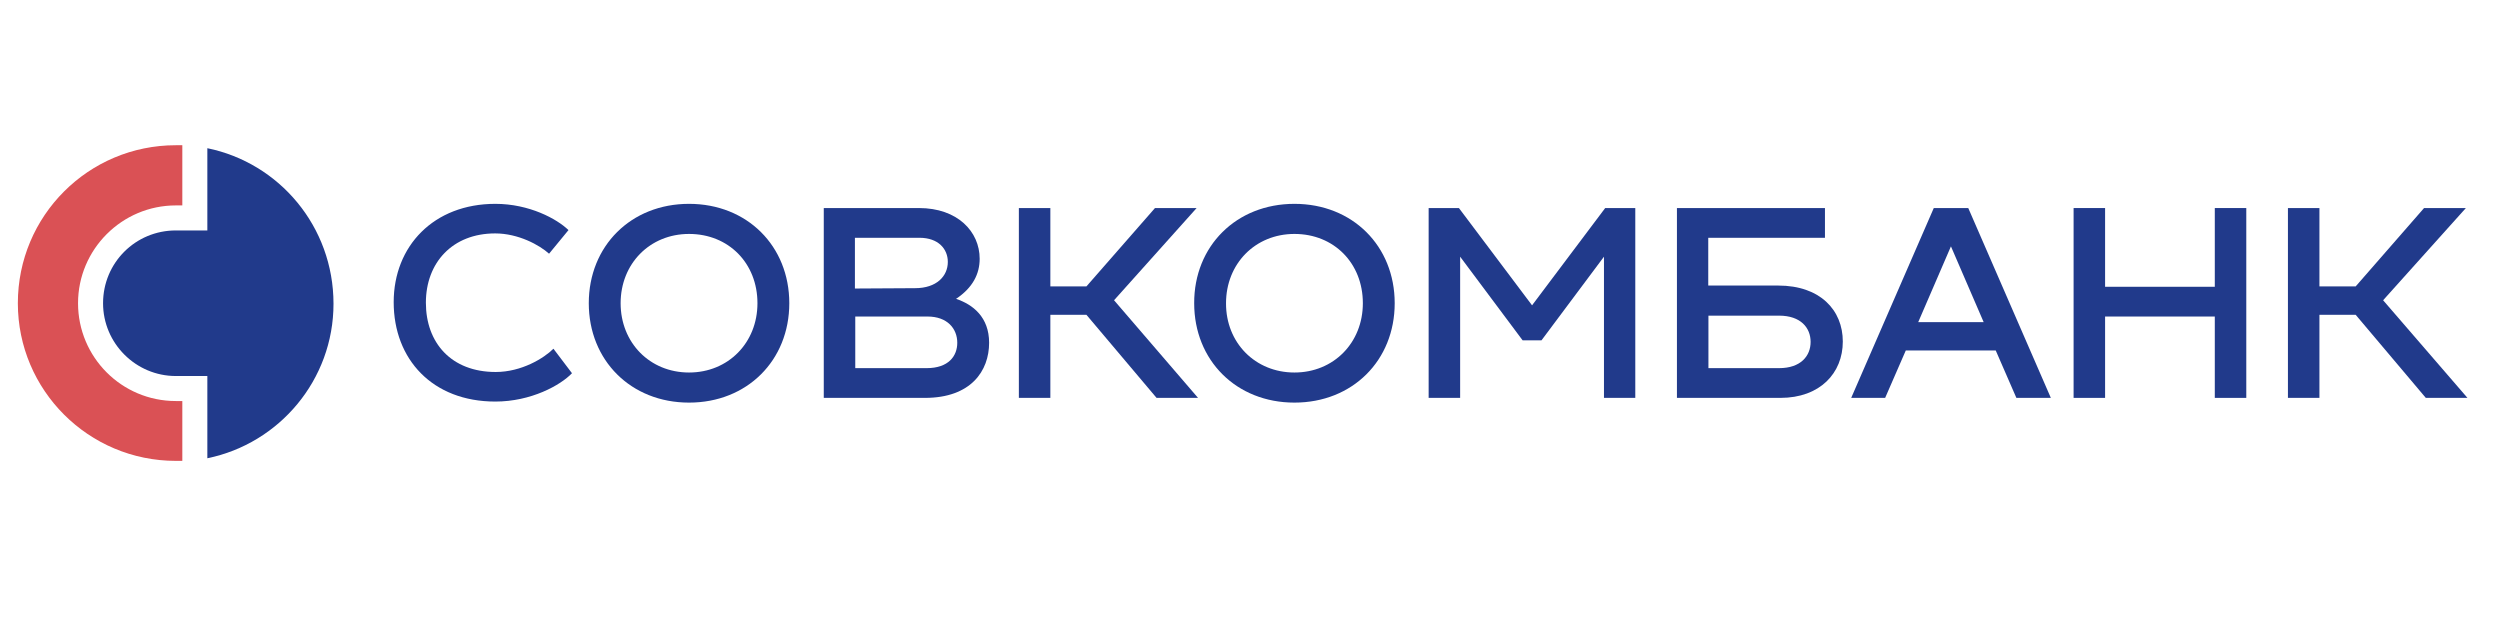
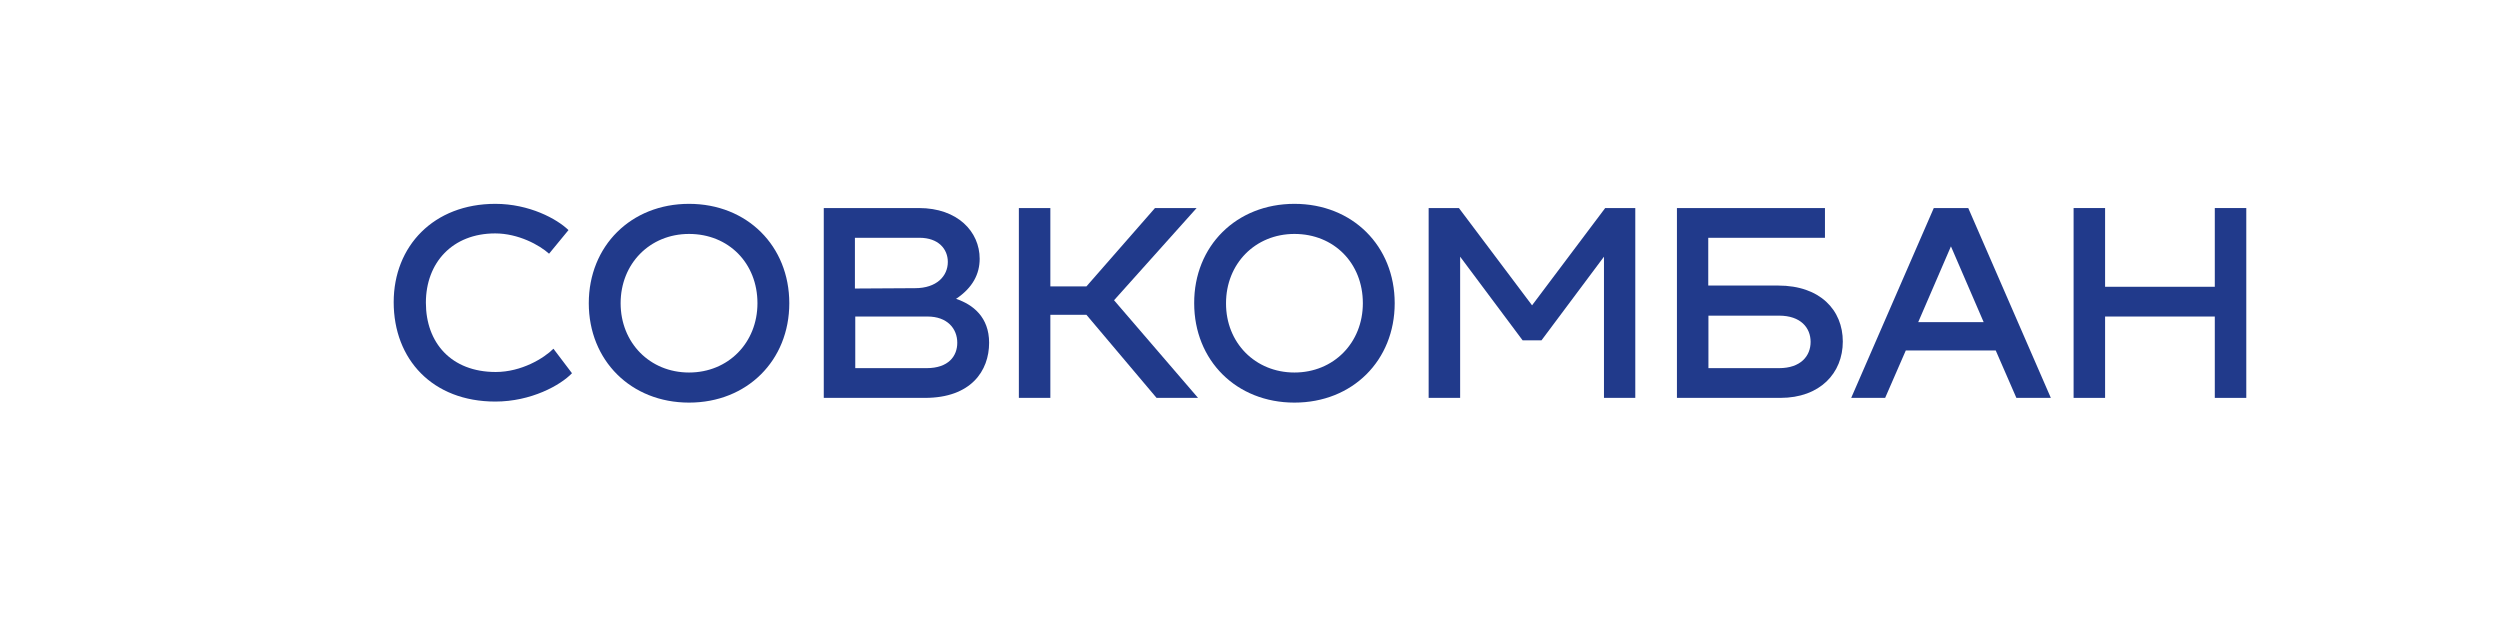
<svg xmlns="http://www.w3.org/2000/svg" version="1.1" id="Layer_1" x="0px" y="0px" viewBox="0 0 142.88 35.37" style="enable-background:new 0 0 142.88 35.37;" xml:space="preserve">
  <style type="text/css"> .st0{fill:#213A8B;} .st1{fill:#DA5155;} </style>
  <path class="st0" d="M28.31,11.65c1.94,0,3.52,0.86,4.18,1.5l-1.11,1.35c-0.54-0.49-1.75-1.16-3.08-1.16 c-2.44,0-3.96,1.67-3.96,3.96s1.45,3.96,3.99,3.96c1.48,0,2.76-0.79,3.3-1.33l1.06,1.4c-0.66,0.69-2.34,1.62-4.38,1.62 c-3.59,0-5.81-2.41-5.81-5.68C22.5,14.06,24.79,11.65,28.31,11.65" />
  <path class="st0" d="M39.38,11.65c3.32,0,5.73,2.41,5.73,5.68s-2.41,5.68-5.73,5.68s-5.73-2.41-5.73-5.68S36.06,11.65,39.38,11.65 M39.38,21.29c2.24,0,3.91-1.7,3.91-3.96c0-2.29-1.65-3.96-3.91-3.96c-2.24,0-3.91,1.7-3.91,3.96 C35.47,19.59,37.14,21.29,39.38,21.29" />
  <path class="st0" d="M56.53,19.59c0,1.6-1.03,3.15-3.67,3.15h-5.78V11.89h5.44c2.21,0,3.47,1.35,3.47,2.9 c0,0.86-0.39,1.65-1.35,2.29C55.6,17.4,56.53,18.12,56.53,19.59 M48.86,13.59v2.9l3.44-0.02c1.23,0,1.87-0.69,1.87-1.5 c0-0.74-0.54-1.38-1.62-1.38H48.86z M52.96,21.04c1.25,0,1.75-0.69,1.75-1.45c0-0.81-0.57-1.5-1.7-1.5h-4.13v2.95H52.96z" />
  <polygon class="st0" points="63.67,17.16 68.47,22.74 66.1,22.74 62.09,17.99 60.03,17.99 60.03,22.74 58.23,22.74 58.23,11.89 60.03,11.89 60.03,16.37 62.09,16.37 66.01,11.89 68.39,11.89 " />
  <path class="st0" d="M73.98,11.65c3.32,0,5.73,2.41,5.73,5.68s-2.41,5.68-5.73,5.68s-5.73-2.41-5.73-5.68 C68.24,14.06,70.66,11.65,73.98,11.65 M73.98,21.29c2.24,0,3.91-1.7,3.91-3.96c0-2.29-1.65-3.96-3.91-3.96 c-2.24,0-3.91,1.7-3.91,3.96C70.06,19.59,71.74,21.29,73.98,21.29" />
  <polygon class="st0" points="91.74,11.89 93.46,11.89 93.46,22.74 91.67,22.74 91.67,14.67 88.1,19.45 87.02,19.45 83.45,14.67 83.45,22.74 81.65,22.74 81.65,11.89 83.38,11.89 87.56,17.45 " />
  <path class="st0" d="M101.63,16.32c2.39,0,3.69,1.4,3.69,3.2s-1.3,3.22-3.57,3.22h-5.91V11.89h8.46v1.7h-6.67v2.73 C97.65,16.32,101.63,16.32,101.63,16.32z M101.68,21.04c1.23,0,1.8-0.69,1.8-1.5s-0.57-1.5-1.8-1.5h-4.04v3 C97.65,21.04,101.68,21.04,101.68,21.04z" />
  <path class="st0" d="M115.24,22.74l-1.18-2.71h-5.14l-1.18,2.71h-1.94l4.72-10.85h1.97l4.72,10.85H115.24z M109.63,18.41h3.74 l-1.87-4.33L109.63,18.41z" />
  <polygon class="st0" points="126.58,11.89 128.38,11.89 128.38,22.74 126.58,22.74 126.58,18.09 120.31,18.09 120.31,22.74 118.51,22.74 118.51,11.89 120.31,11.89 120.31,16.39 126.58,16.39 " />
-   <polygon class="st0" points="136.2,17.16 141.02,22.74 138.64,22.74 134.63,17.99 132.56,17.99 132.56,22.74 130.76,22.74 130.76,11.89 132.56,11.89 132.56,16.37 134.63,16.37 138.54,11.89 140.93,11.89 " />
-   <path class="st1" d="M1.02,17.33c0,4.97,4.04,9.01,9.03,9.01c0.12,0,0.25,0,0.37,0v-3.42h-0.37c-3.1,0-5.59-2.51-5.59-5.59 s2.51-5.59,5.59-5.59h0.37V8.3c-0.12,0-0.25,0-0.37,0C5.06,8.3,1.02,12.33,1.02,17.33" />
-   <path class="st0" d="M11.85,8.47v4.7h-1.8c-2.31,0-4.16,1.85-4.16,4.16c0,2.29,1.87,4.16,4.16,4.16h1.8v4.7 c4.11-0.84,7.21-4.48,7.21-8.83C19.06,12.95,15.96,9.31,11.85,8.47" />
</svg>